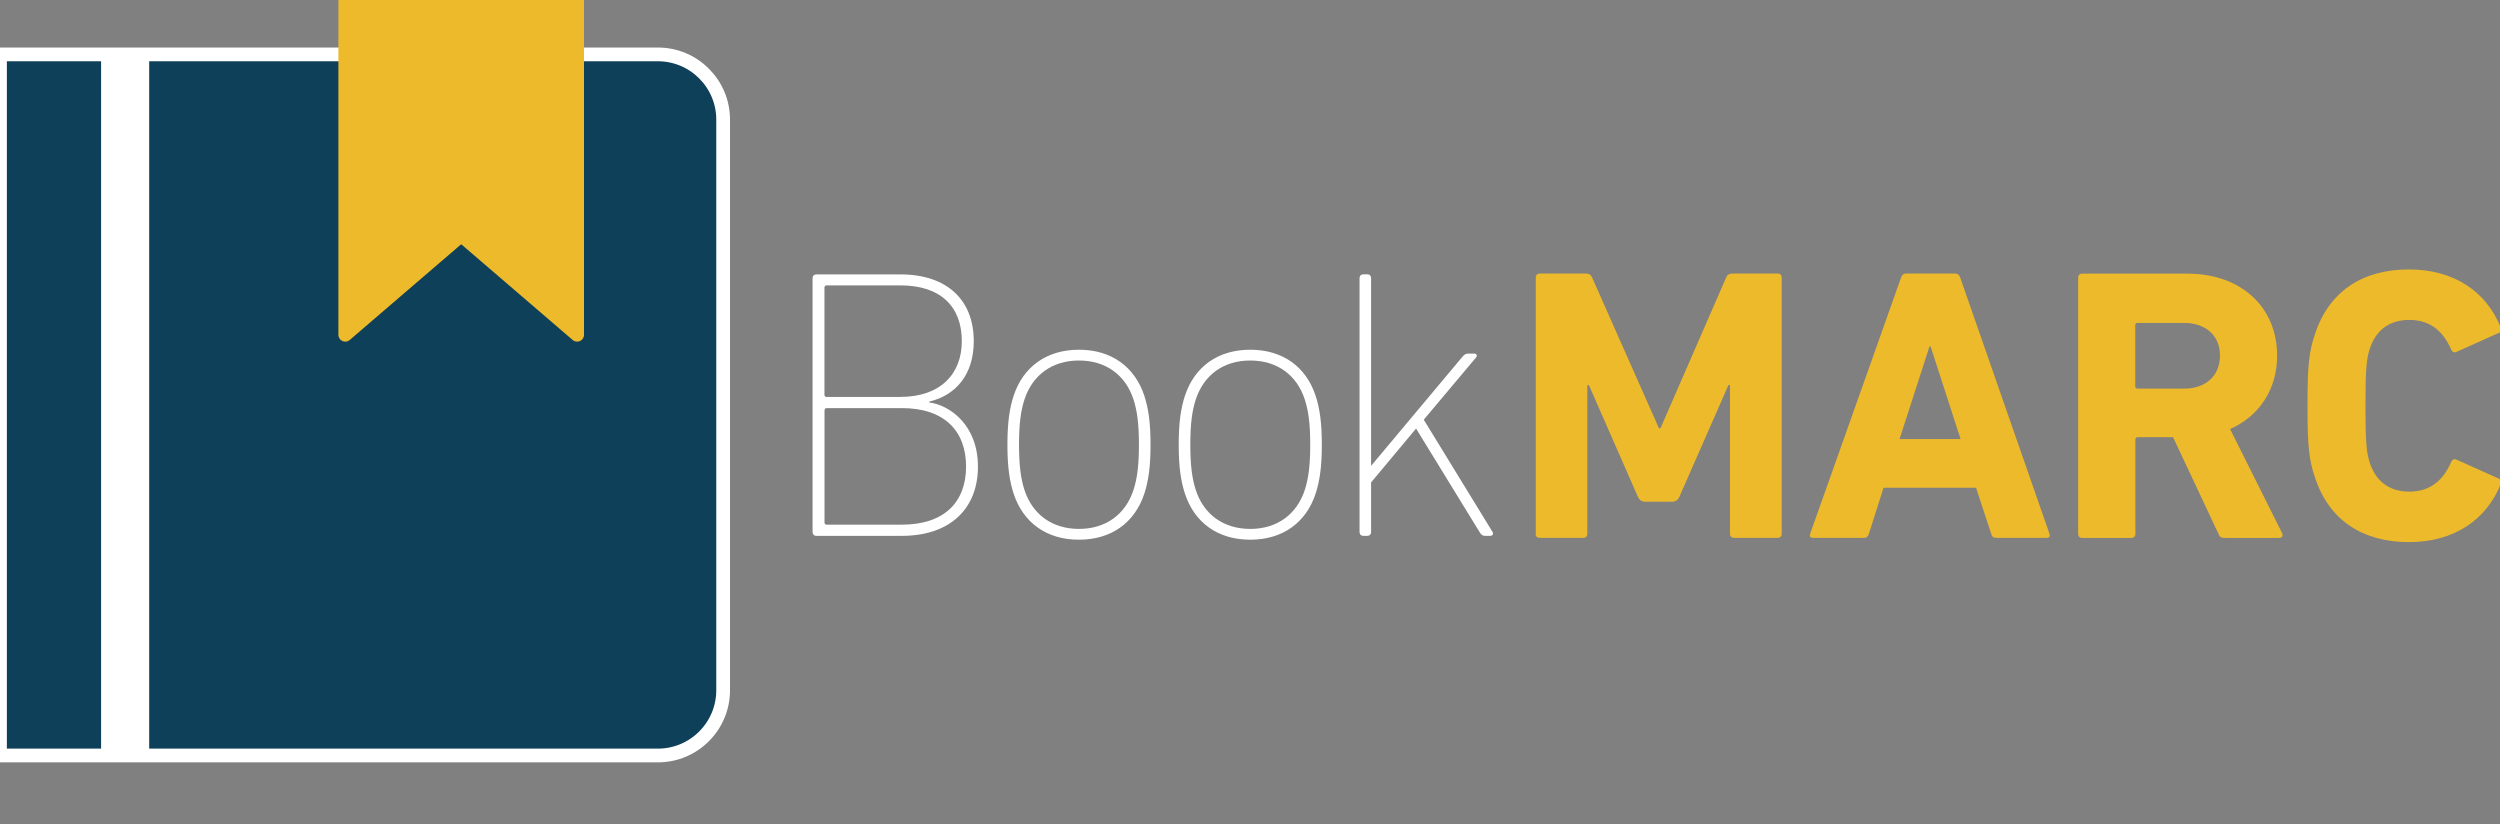
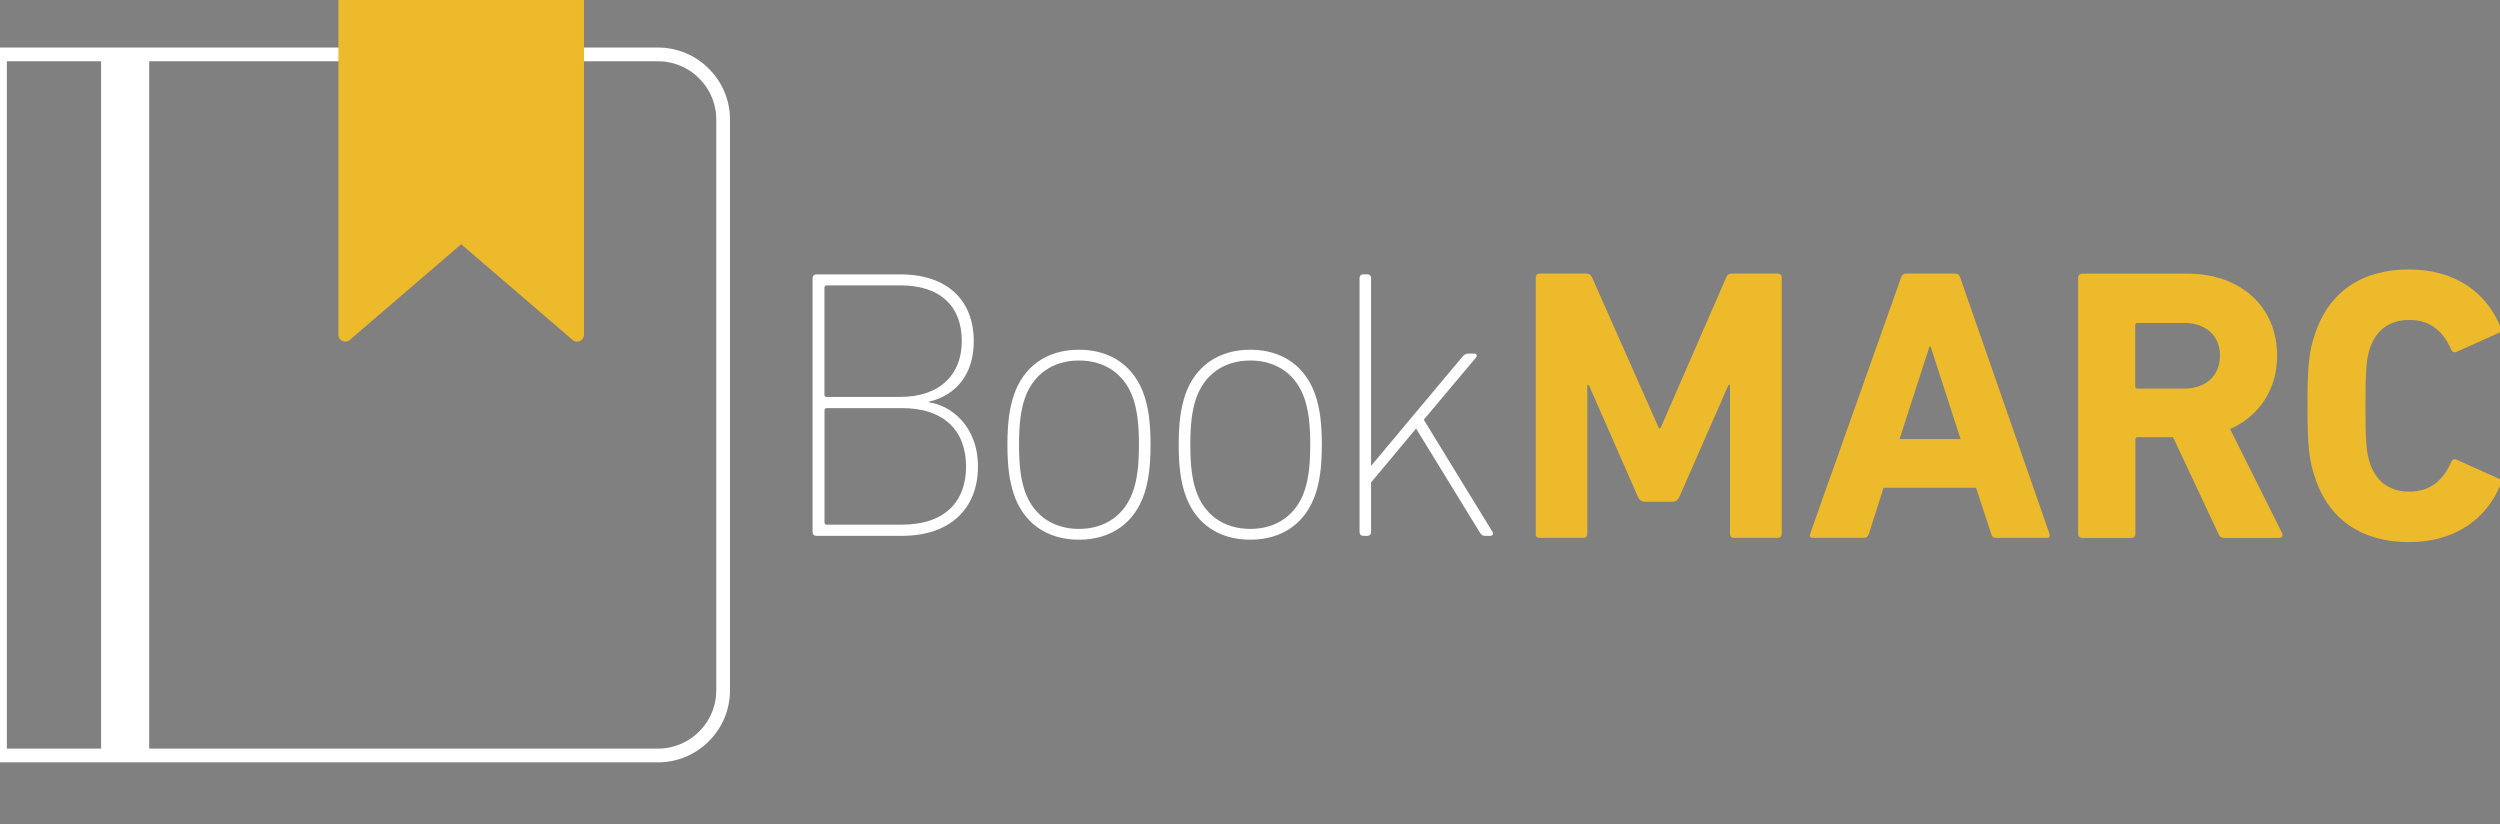
<svg xmlns="http://www.w3.org/2000/svg" xmlns:xlink="http://www.w3.org/1999/xlink" width="364" height="120" viewbox="0 0 350 150" xml:space="preserve" version="1.1">
  <rect width="100%" height="100%" fill="#808080" stroke="none" />
  <g>
    <title>Layer 1</title>
    <g id="svg_1">
      <defs transform="translate(-107.74, -335.49)">
        <rect height="841.89" width="595.28" id="SVGID_1_" />
      </defs>
      <clipPath transform="translate(-107.74, -335.49)" id="SVGID_2_">
        <use x="-107.74" y="-335.49" id="svg_2" xlink:href="#SVGID_1_" />
      </clipPath>
-       <path id="svg_3" fill="#0e4159" clip-path="url(#SVGID_2_)" d="m0,8.92l0,100.08l0,1l1,0l94.79,0c5.24,0 9.5,-4.26 9.5,-9.5l0,-83.08c0,-5.24 -4.26,-9.5 -9.5,-9.5l-94.79,0l-1,0l0,1z" class="st1" />
      <path id="svg_4" stroke-width="2" stroke="#FFFFFF" fill="none" clip-path="url(#SVGID_2_)" d="m0,8.92l0,100.08l0,1l1,0l94.79,0c5.24,0 9.5,-4.26 9.5,-9.5l0,-83.08c0,-5.24 -4.26,-9.5 -9.5,-9.5l-94.79,0l-1,0l0,1z" class="st2" />
      <path id="svg_5" fill="#EDBA2B" clip-path="url(#SVGID_2_)" d="m337.05,69.48c2.04,6.28 6.96,9.45 13.69,9.45c6.51,0 11.26,-3.17 13.41,-8.54c0.17,-0.28 0.06,-0.57 -0.28,-0.68l-6.17,-2.77c-0.34,-0.17 -0.62,-0.06 -0.79,0.28c-1.07,2.49 -2.88,4.36 -6.11,4.36c-3,0 -4.92,-1.58 -5.77,-4.24c-0.45,-1.41 -0.62,-2.77 -0.62,-8.26s0.17,-6.85 0.62,-8.26c0.85,-2.66 2.77,-4.24 5.77,-4.24c3.23,0 5.04,1.87 6.11,4.36c0.17,0.34 0.45,0.45 0.79,0.28l6.17,-2.77c0.34,-0.11 0.45,-0.4 0.28,-0.68c-2.15,-5.38 -6.9,-8.54 -13.41,-8.54c-6.73,0 -11.65,3.17 -13.69,9.45c-0.85,2.49 -1.08,4.47 -1.08,10.41s0.23,7.9 1.08,10.39m-19.03,-12.9l-6.79,0c-0.23,0 -0.34,-0.11 -0.34,-0.34l0,-8.88c0,-0.23 0.11,-0.34 0.34,-0.34l6.79,0c3.17,0 5.21,1.87 5.21,4.75c-0.01,2.94 -2.05,4.81 -5.21,4.81m13.86,21.73c0.4,0 0.57,-0.34 0.4,-0.68l-7.58,-15.16c4.24,-1.87 6.85,-5.77 6.85,-10.69c0,-7.02 -5.2,-11.94 -13.07,-11.94l-15.33,0c-0.34,0 -0.57,0.23 -0.57,0.57l0,37.34c0,0.34 0.23,0.57 0.57,0.57l7.19,0c0.34,0 0.57,-0.23 0.57,-0.57l0,-13.75c0,-0.23 0.11,-0.34 0.34,-0.34l5.15,0l6.62,14.09c0.17,0.4 0.34,0.57 0.85,0.57l8.01,0l0,-0.01zm-55.31,-14.38l4.36,-13.47l0.17,0l4.36,13.47l-8.89,0zm-13.02,13.81c-0.11,0.34 0,0.57 0.4,0.57l7.41,0c0.4,0 0.62,-0.17 0.74,-0.57l2.15,-6.73l13.46,0l2.21,6.73c0.11,0.4 0.34,0.57 0.73,0.57l7.36,0c0.4,0 0.51,-0.23 0.4,-0.57l-13.01,-37.34c-0.11,-0.34 -0.34,-0.57 -0.74,-0.57l-7.13,0c-0.4,0 -0.62,0.23 -0.73,0.57l-13.25,37.34zm-39.97,0c0,0.34 0.23,0.57 0.57,0.57l6.39,0c0.34,0 0.57,-0.23 0.57,-0.57l0,-21.67l0.23,0l7.13,16.24c0.23,0.51 0.57,0.74 1.08,0.74l3.9,0c0.51,0 0.85,-0.23 1.08,-0.74l7.13,-16.24l0.23,0l0,21.67c0,0.34 0.23,0.57 0.57,0.57l6.39,0c0.34,0 0.57,-0.23 0.57,-0.57l0,-37.34c0,-0.34 -0.23,-0.57 -0.57,-0.57l-6.62,0c-0.45,0 -0.74,0.17 -0.9,0.57l-9.56,21.95l-0.23,0l-9.73,-21.95c-0.17,-0.4 -0.45,-0.57 -0.9,-0.57l-6.73,0c-0.34,0 -0.57,0.23 -0.57,0.57l0,37.34l-0.03,0z" class="st3" />
      <path id="svg_6" fill="#EDBA2B" clip-path="url(#SVGID_2_)" d="m50.27,0l0,48.74c5.41,-4.65 10.82,-9.3 16.23,-13.94c0.38,-0.32 0.93,-0.32 1.3,0c5.41,4.65 10.82,9.3 16.23,13.94l0,-48.74l-33.76,0z" class="st3" />
      <path id="svg_7" stroke-linejoin="round" stroke-linecap="round" stroke-width="2" stroke="#EDBA2B" fill="none" clip-path="url(#SVGID_2_)" d="m50.27,0l0,48.74c5.41,-4.65 10.82,-9.3 16.23,-13.94c0.38,-0.32 0.93,-0.32 1.3,0c5.41,4.65 10.82,9.3 16.23,13.94l0,-48.74l-33.76,0z" class="st4" />
      <path id="svg_8" fill="#FFFFFF" clip-path="url(#SVGID_2_)" d="m216.98,78.02c0.34,0 0.5,-0.28 0.34,-0.56l-10.02,-16.35l7.62,-9.07c0.22,-0.28 0.06,-0.56 -0.28,-0.56l-0.84,0c-0.39,0 -0.56,0.11 -0.9,0.5l-13.27,15.85l0,-27.33c0,-0.34 -0.22,-0.56 -0.56,-0.56l-0.56,0c-0.34,0 -0.56,0.22 -0.56,0.56l0,36.96c0,0.34 0.22,0.56 0.56,0.56l0.56,0c0.34,0 0.56,-0.22 0.56,-0.56l0,-7.22l6.55,-7.84l9.24,15.06c0.28,0.45 0.45,0.56 0.84,0.56l0.72,0zm-34.94,-1.01c-3.86,0 -6.78,-2.07 -7.95,-5.71c-0.5,-1.57 -0.78,-3.42 -0.78,-6.55c0,-3.14 0.28,-4.98 0.78,-6.55c1.18,-3.64 4.09,-5.71 7.95,-5.71c3.86,0 6.78,2.07 7.95,5.71c0.5,1.57 0.78,3.42 0.78,6.55c0,3.14 -0.28,4.98 -0.78,6.55c-1.18,3.64 -4.09,5.71 -7.95,5.71m0,1.57c4.7,0 8.12,-2.46 9.52,-6.72c0.56,-1.74 0.9,-3.75 0.9,-7.11c0,-3.36 -0.34,-5.38 -0.9,-7.11c-1.4,-4.26 -4.82,-6.72 -9.52,-6.72s-8.12,2.46 -9.52,6.72c-0.56,1.74 -0.9,3.75 -0.9,7.11c0,3.36 0.34,5.38 0.9,7.11c1.4,4.26 4.81,6.72 9.52,6.72m-24.94,-1.57c-3.86,0 -6.78,-2.07 -7.95,-5.71c-0.5,-1.57 -0.78,-3.42 -0.78,-6.55c0,-3.14 0.28,-4.98 0.78,-6.55c1.18,-3.64 4.09,-5.71 7.95,-5.71c3.86,0 6.78,2.07 7.95,5.71c0.5,1.57 0.78,3.42 0.78,6.55c0,3.14 -0.28,4.98 -0.78,6.55c-1.18,3.64 -4.09,5.71 -7.95,5.71m0,1.57c4.7,0 8.12,-2.46 9.52,-6.72c0.56,-1.74 0.9,-3.75 0.9,-7.11c0,-3.36 -0.34,-5.38 -0.9,-7.11c-1.4,-4.26 -4.82,-6.72 -9.52,-6.72c-4.7,0 -8.12,2.46 -9.52,6.72c-0.56,1.74 -0.9,3.75 -0.9,7.11c0,3.36 0.34,5.38 0.9,7.11c1.4,4.26 4.81,6.72 9.52,6.72m-37.05,-2.52l0,-16.3c0,-0.22 0.11,-0.34 0.34,-0.34l10.92,0c6.22,0 9.35,3.36 9.35,8.51s-3.14,8.46 -9.35,8.46l-10.92,0c-0.23,0.01 -0.34,-0.11 -0.34,-0.33m0.33,-18.26c-0.22,0 -0.34,-0.11 -0.34,-0.34l0,-15.57c0,-0.22 0.11,-0.34 0.34,-0.34l10.7,0c5.88,0 8.96,3.08 8.96,8.12c0,4.76 -3.08,8.12 -8.96,8.12l-10.7,0l0,0.01zm-2.07,19.66c0,0.34 0.22,0.56 0.56,0.56l12.43,0c7.11,0 11.09,-4.03 11.09,-10.08s-4.09,-8.96 -7.11,-9.35l0,-0.11c3.98,-0.95 6.5,-4.03 6.5,-8.79c0,-5.99 -3.86,-9.74 -10.7,-9.74l-12.21,0c-0.34,0 -0.56,0.22 -0.56,0.56l0,36.95z" class="st5" />
    </g>
    <rect id="svg_9" fill="#FFFFFF" height="101.63" width="7" class="st6" y="8.15" x="14.72" />
  </g>
</svg>